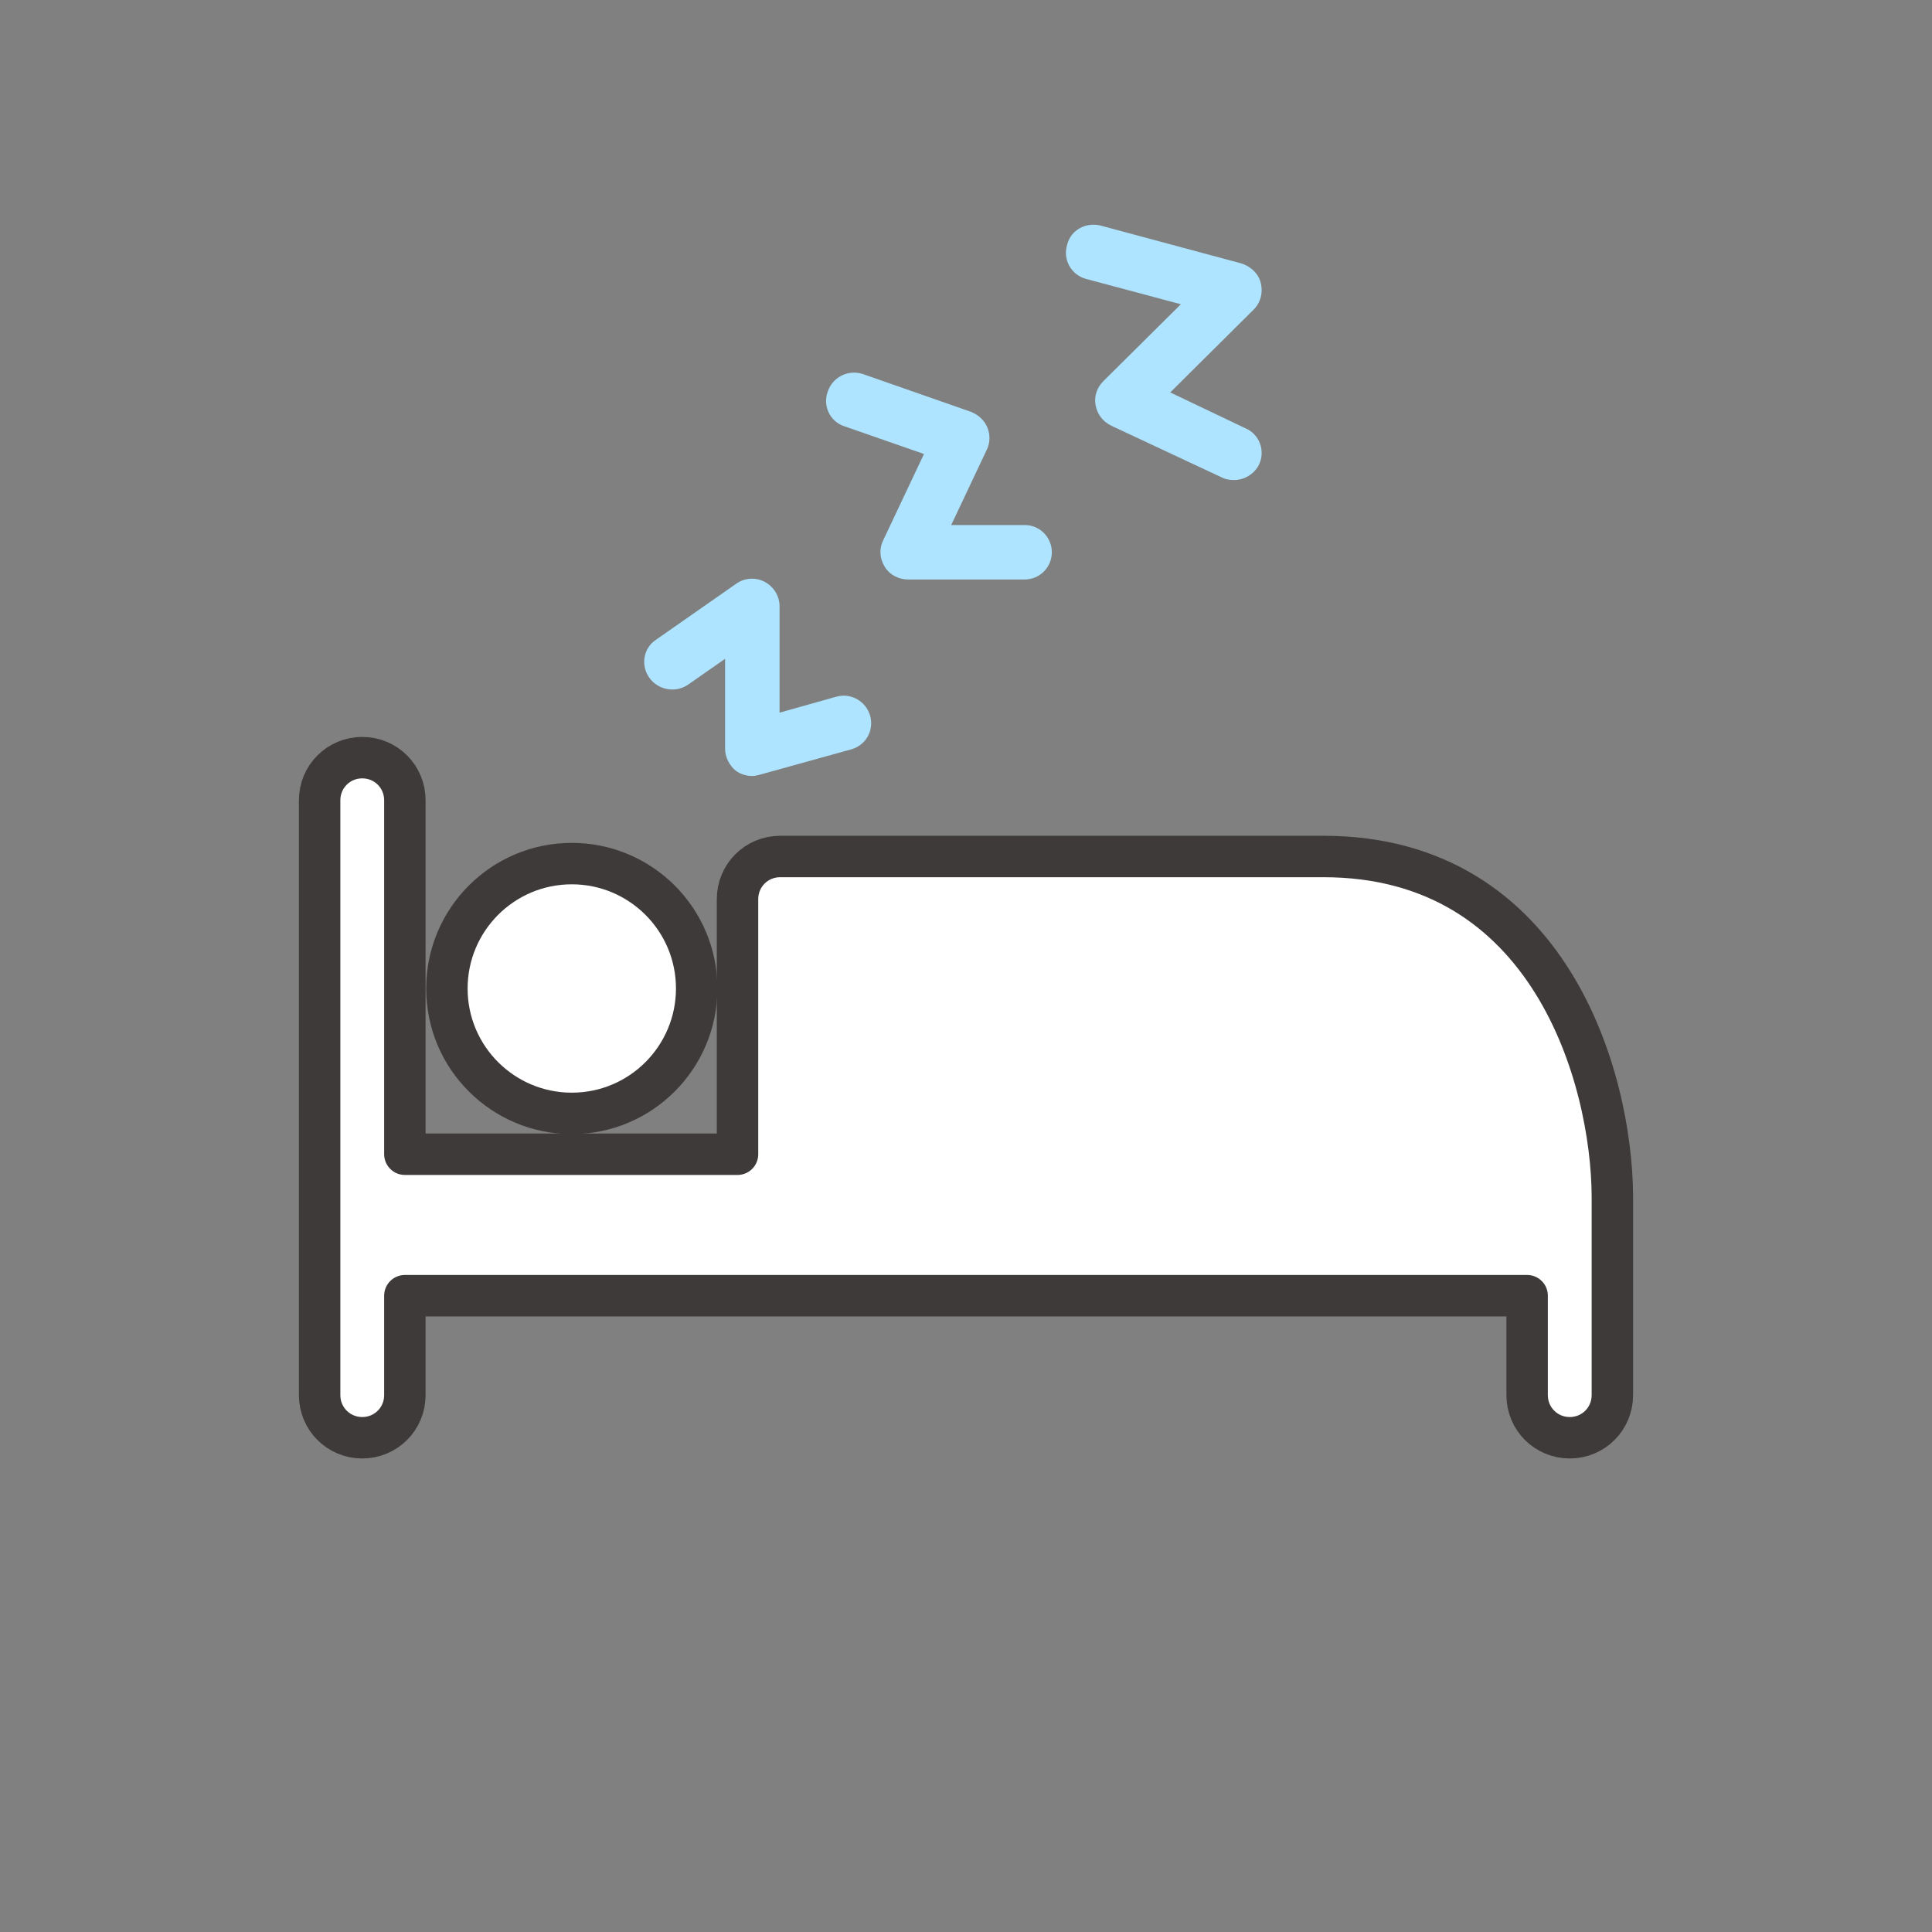
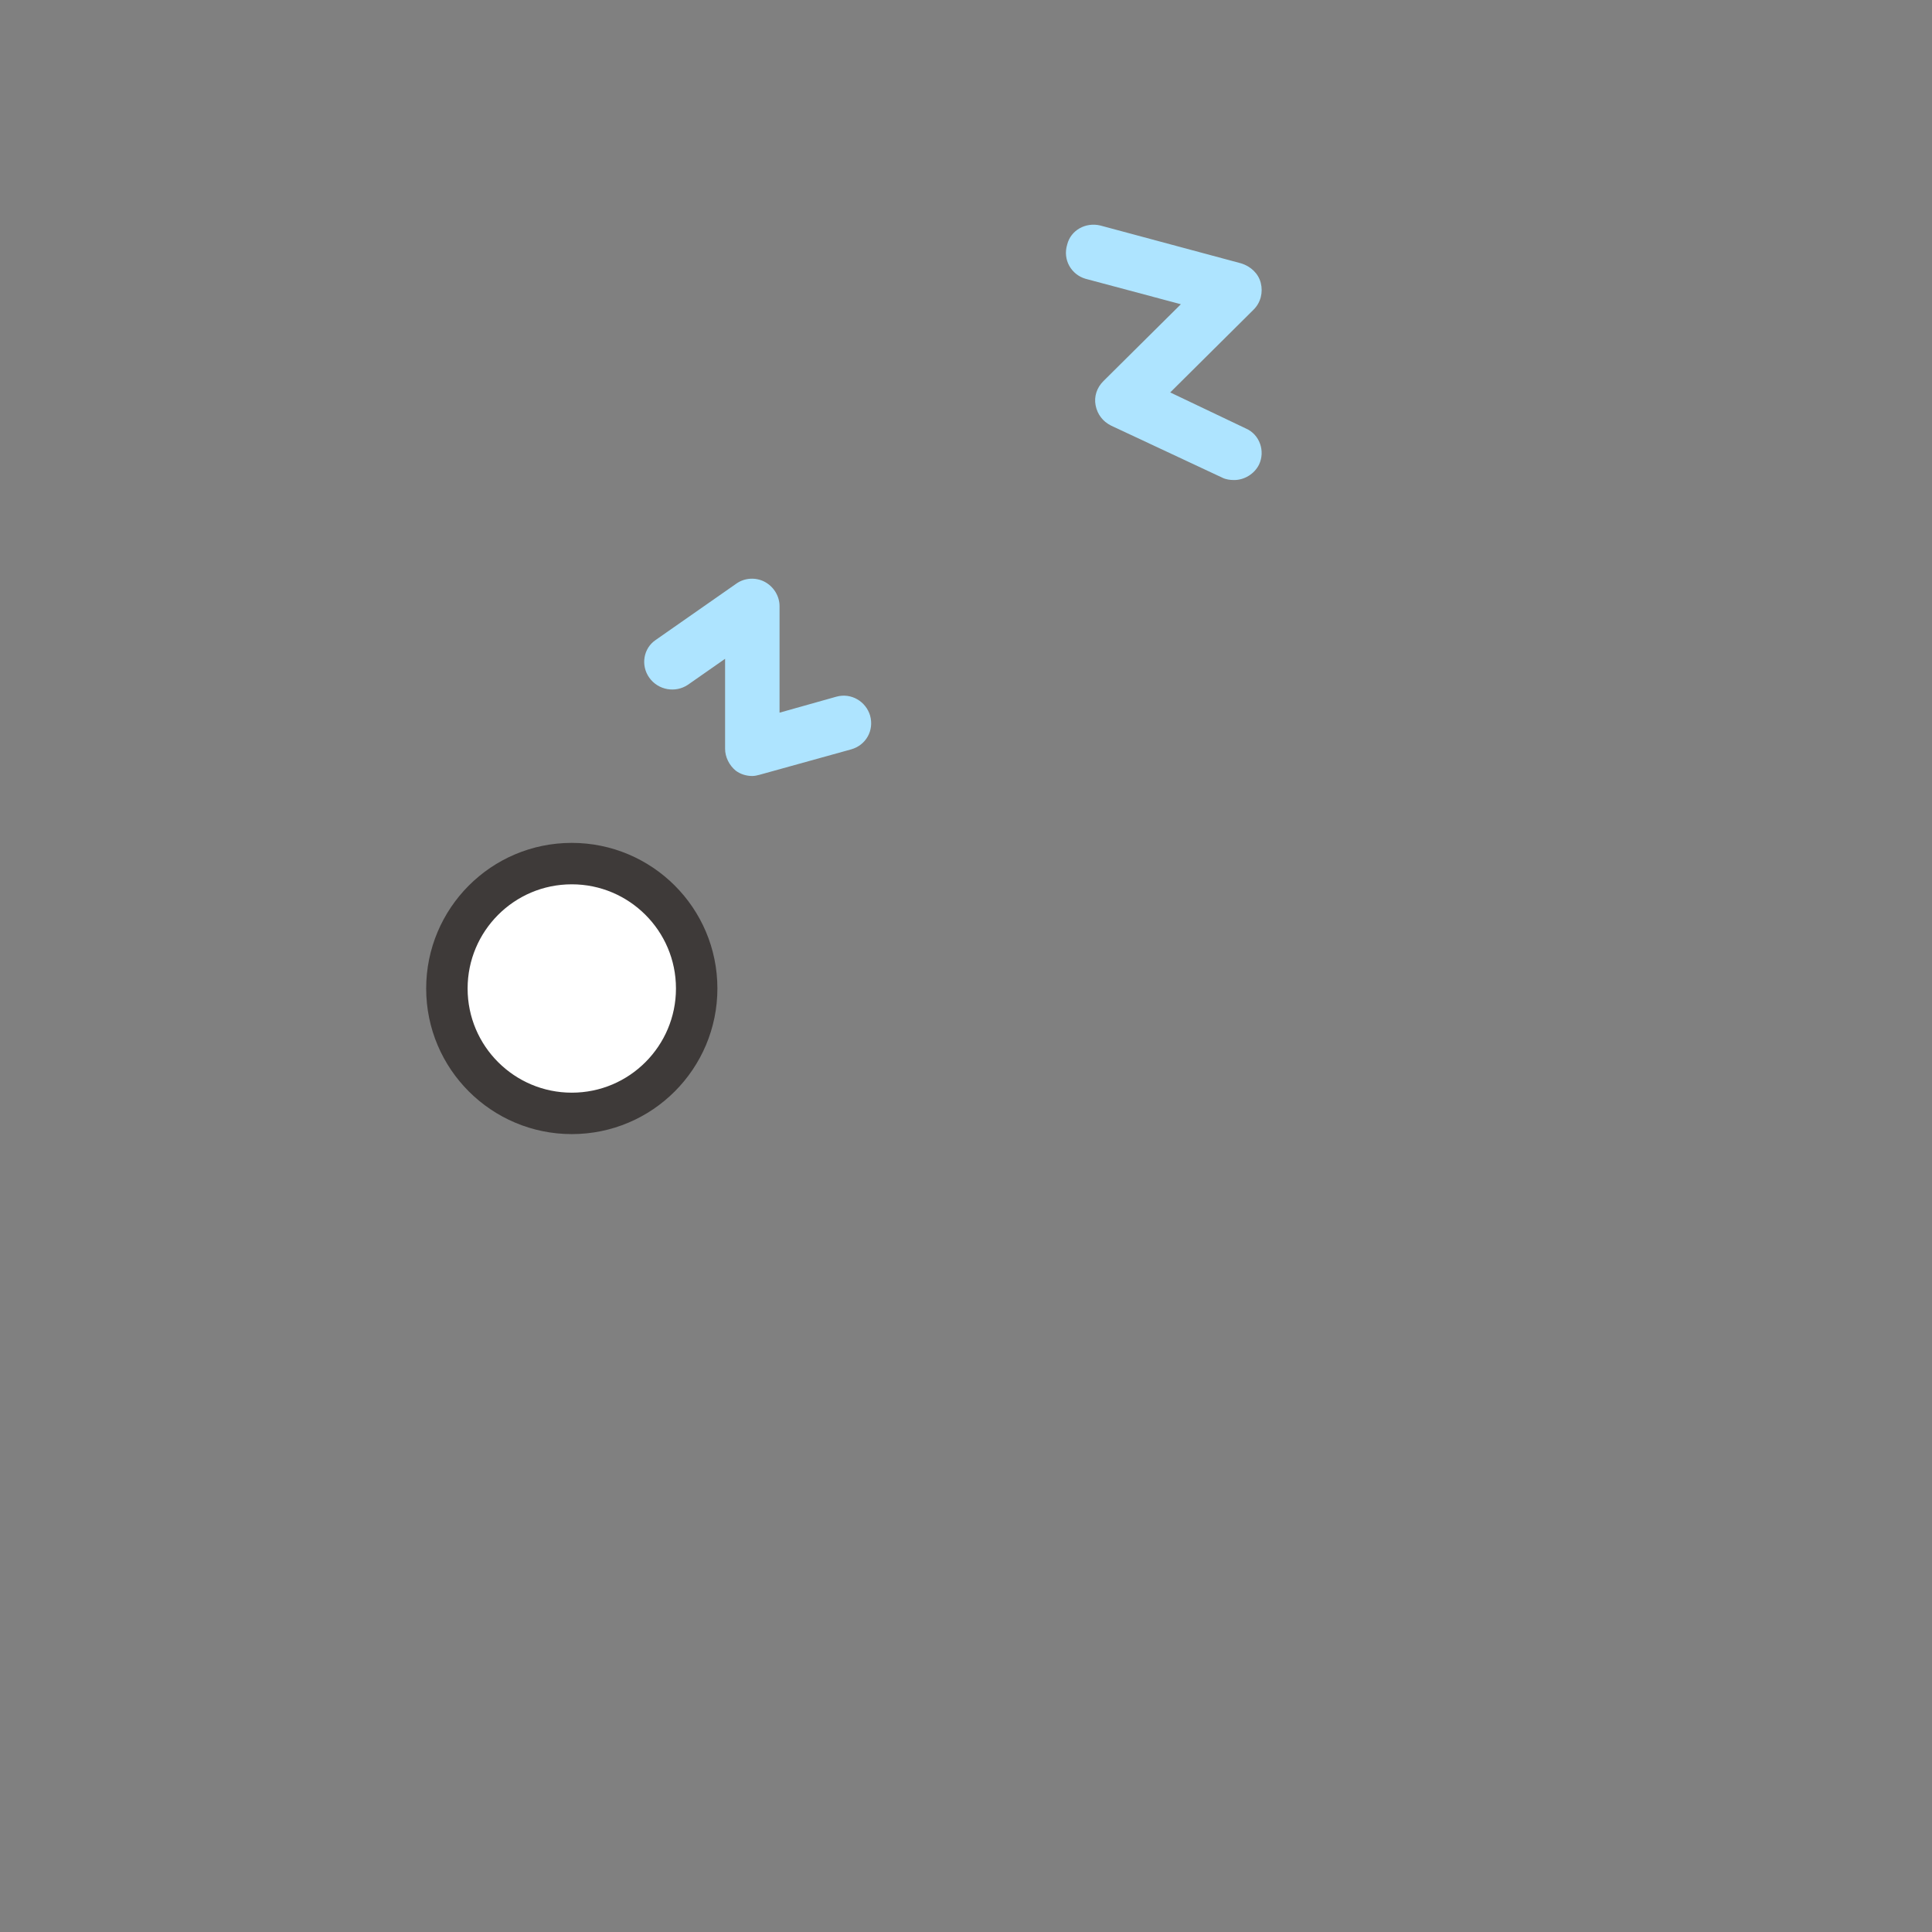
<svg xmlns="http://www.w3.org/2000/svg" version="1.1" id="レイヤー_1" x="0px" y="0px" viewBox="0 0 326.4 326.4" style="enable-background:new 0 0 326.4 326.4;" xml:space="preserve">
  <rect x="0" y="0" width="326.4" height="326.4" fill="#808080" stroke="none" />
  <style type="text/css">
	.st0{display:none;}
	.st1{display:inline;fill:#E3F4FC;}
	.st2{fill:#FFFFFF;stroke:#3E3A39;stroke-width:7;stroke-linecap:round;stroke-linejoin:round;stroke-miterlimit:10;}
	.st3{fill:#AEE4FF;}
</style>
  <g id="レイヤー_2_00000098208171181533742800000003959646022078999986_" class="st0">
-     <rect class="st1" width="326.4" height="326.4" />
-   </g>
-   <path class="st2" d="M272.4,202.1c-0.1-19.9-10.5-57.4-48.8-57.4h-91.8c-4,0-7.2,3.2-7.2,7.2v43.1H68.4v-59.8c0-4-3.2-7.2-7.2-7.2  c-4,0-7.2,3.2-7.2,7.2v100.5c0,4,3.2,7.2,7.2,7.2c4,0,7.2-3.2,7.2-7.2v-16.8H258v16.8c0,4,3.2,7.2,7.2,7.2s7.2-3.2,7.2-7.2  L272.4,202.1C272.4,202.1,272.4,202.1,272.4,202.1L272.4,202.1L272.4,202.1z" />
+     </g>
  <path class="st2" d="M96.6,188.1c11.7,0,21.1-9.5,21.1-21.1c0-11.7-9.5-21.1-21.1-21.1c-11.7,0-21.1,9.5-21.1,21.1  C75.5,178.7,85,188.1,96.6,188.1z" />
  <g>
    <path class="st3" d="M116.2,115.7l6.3-4.4v15.2c0,1.4,0.7,2.8,1.8,3.7c0.8,0.6,1.8,0.9,2.8,0.9c0.4,0,0.8-0.1,1.2-0.2l15.5-4.3   c2.5-0.7,3.9-3.2,3.2-5.7c-0.7-2.4-3.2-3.9-5.7-3.2l-9.6,2.7v-18c0-1.7-1-3.3-2.5-4.1c-1.5-0.8-3.4-0.7-4.8,0.3l-13.6,9.5   c-2.1,1.4-2.6,4.3-1.1,6.4C111.2,116.6,114.1,117.1,116.2,115.7z" />
-     <path class="st3" d="M142.6,72l13.5,4.7l-6.9,14.6c-0.7,1.4-0.6,3.1,0.3,4.5c0.8,1.3,2.3,2.1,3.9,2.1h19.7c2.6,0,4.6-2.1,4.6-4.6   c0-2.5-2-4.6-4.6-4.6h-12.4l6-12.7c0.6-1.2,0.6-2.6,0.1-3.8c-0.5-1.2-1.5-2.1-2.7-2.6l-18.3-6.4c-2.4-0.8-5,0.4-5.9,2.8   C138.9,68.5,140.2,71.2,142.6,72z" />
-     <path class="st3" d="M183.4,47.1l16.1,4.3l-13.1,13c-1.1,1.1-1.6,2.6-1.3,4.1c0.3,1.5,1.2,2.7,2.6,3.4l18.8,8.8   c0.6,0.3,1.3,0.4,2,0.4c1.7,0,3.4-1,4.2-2.6c1.1-2.3,0.1-5.1-2.2-6.1l-12.8-6.1l14.1-14c1.2-1.2,1.6-2.9,1.2-4.5   c-0.4-1.6-1.7-2.8-3.3-3.3l-23.8-6.4c-2.5-0.6-5,0.8-5.6,3.2C179.5,43.9,181,46.4,183.4,47.1z" />
+     <path class="st3" d="M183.4,47.1l16.1,4.3l-13.1,13c-1.1,1.1-1.6,2.6-1.3,4.1c0.3,1.5,1.2,2.7,2.6,3.4l18.8,8.8   c0.6,0.3,1.3,0.4,2,0.4c1.7,0,3.4-1,4.2-2.6c1.1-2.3,0.1-5.1-2.2-6.1l-12.8-6.1l14.1-14c1.2-1.2,1.6-2.9,1.2-4.5   c-0.4-1.6-1.7-2.8-3.3-3.3l-23.8-6.4c-2.5-0.6-5,0.8-5.6,3.2C179.5,43.9,181,46.4,183.4,47.1" />
  </g>
</svg>